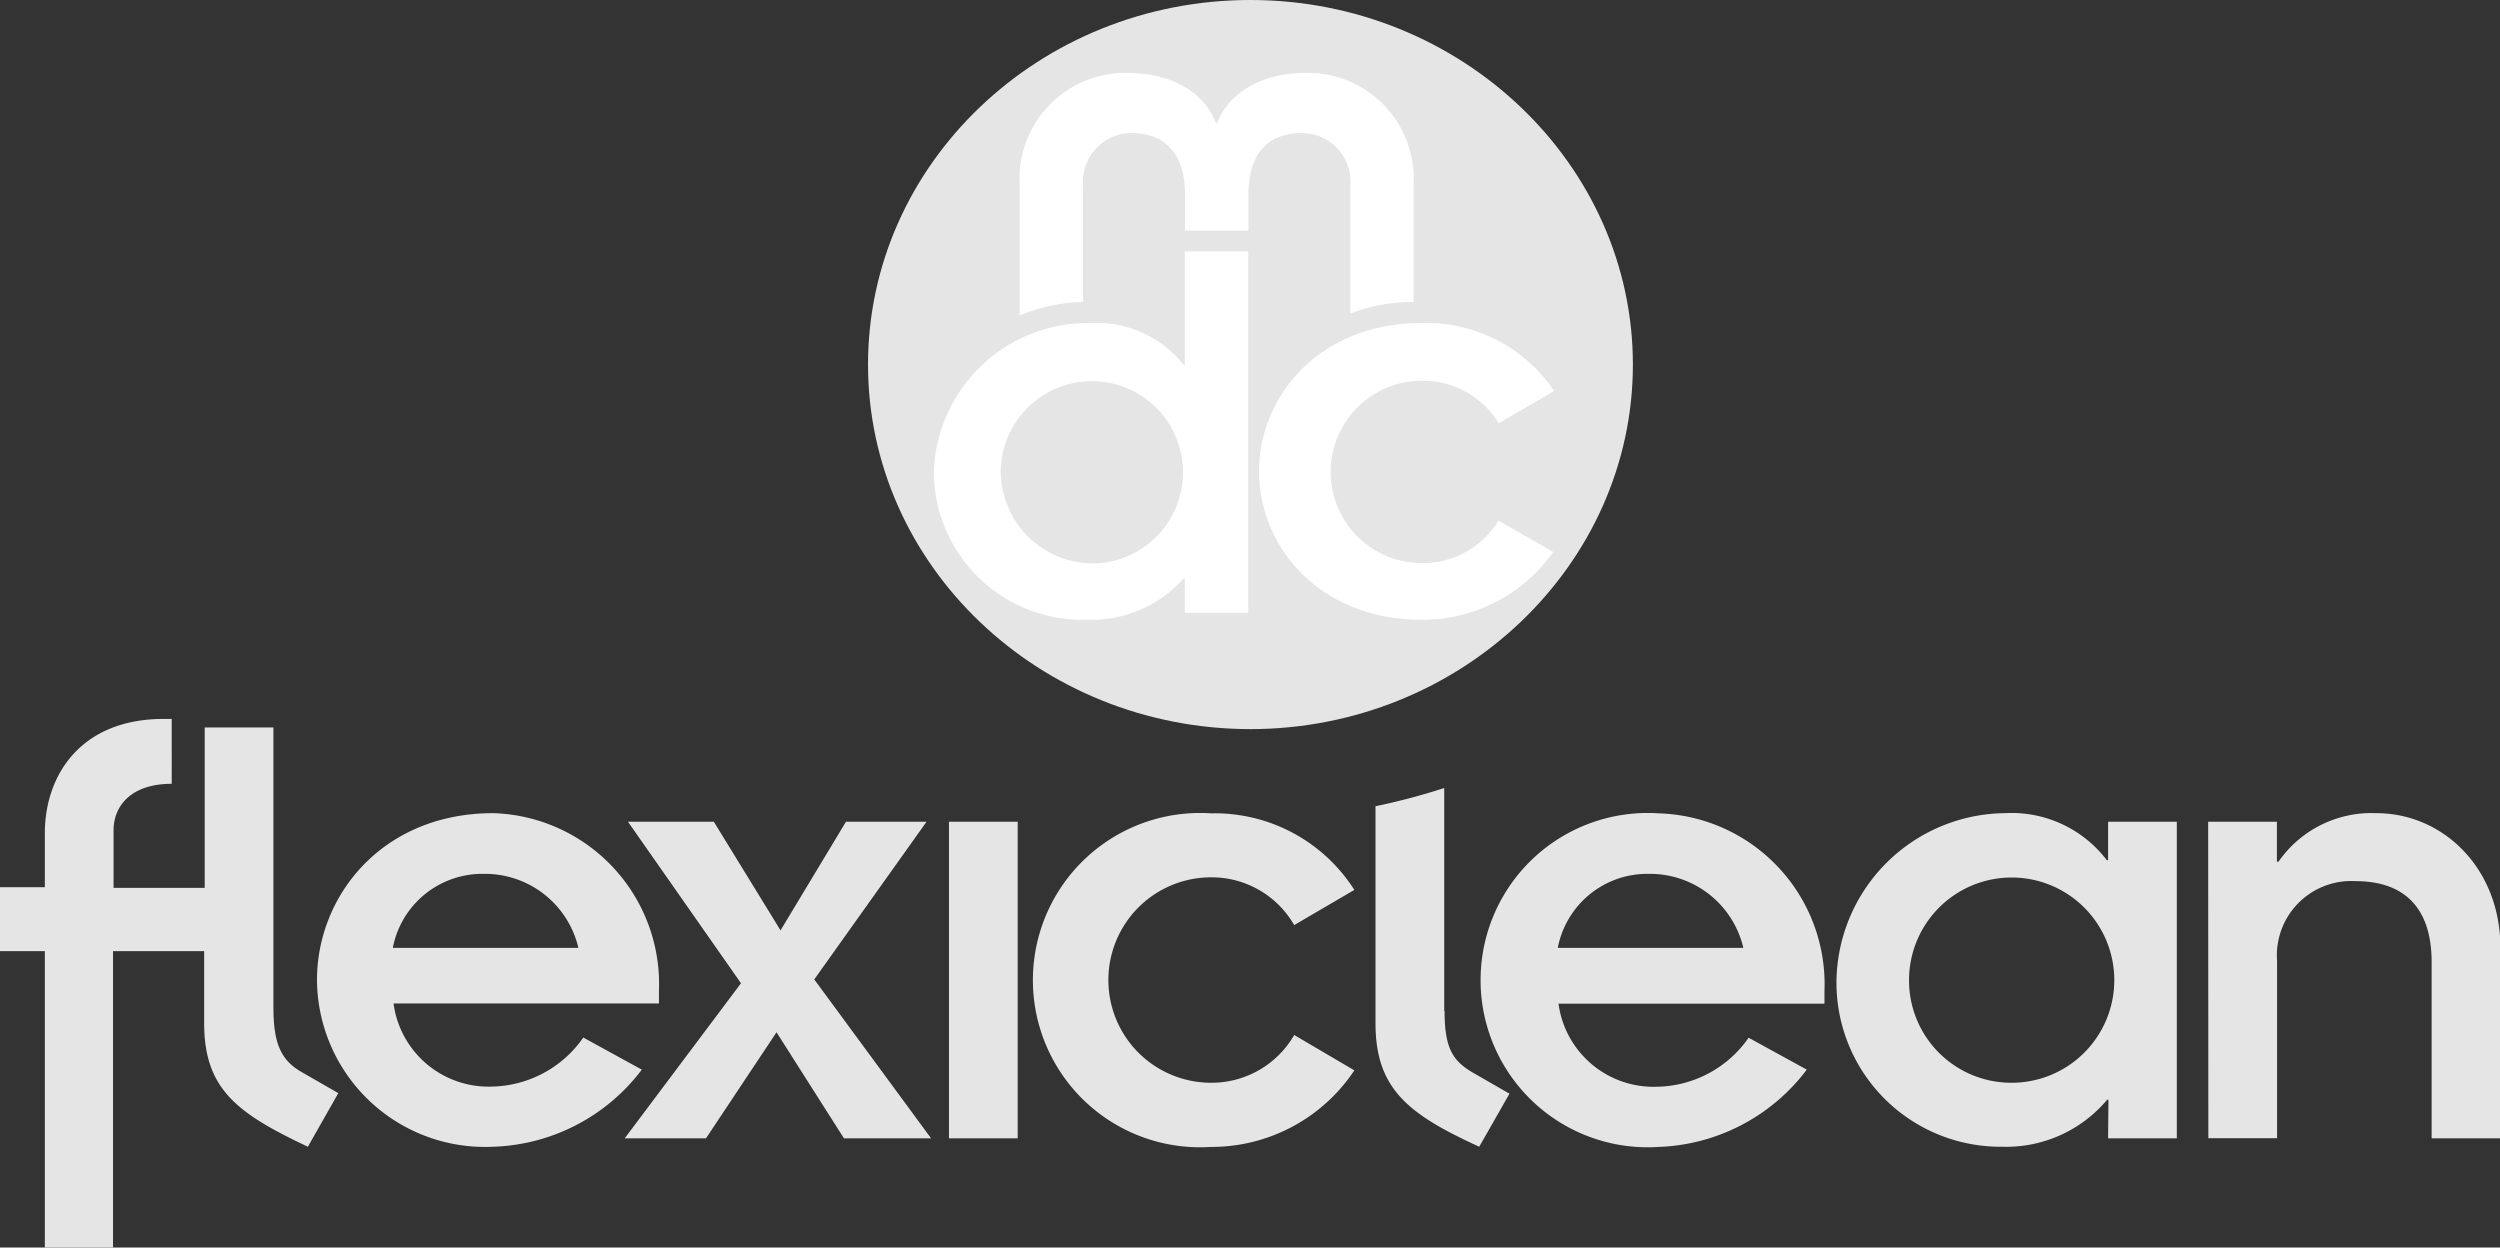
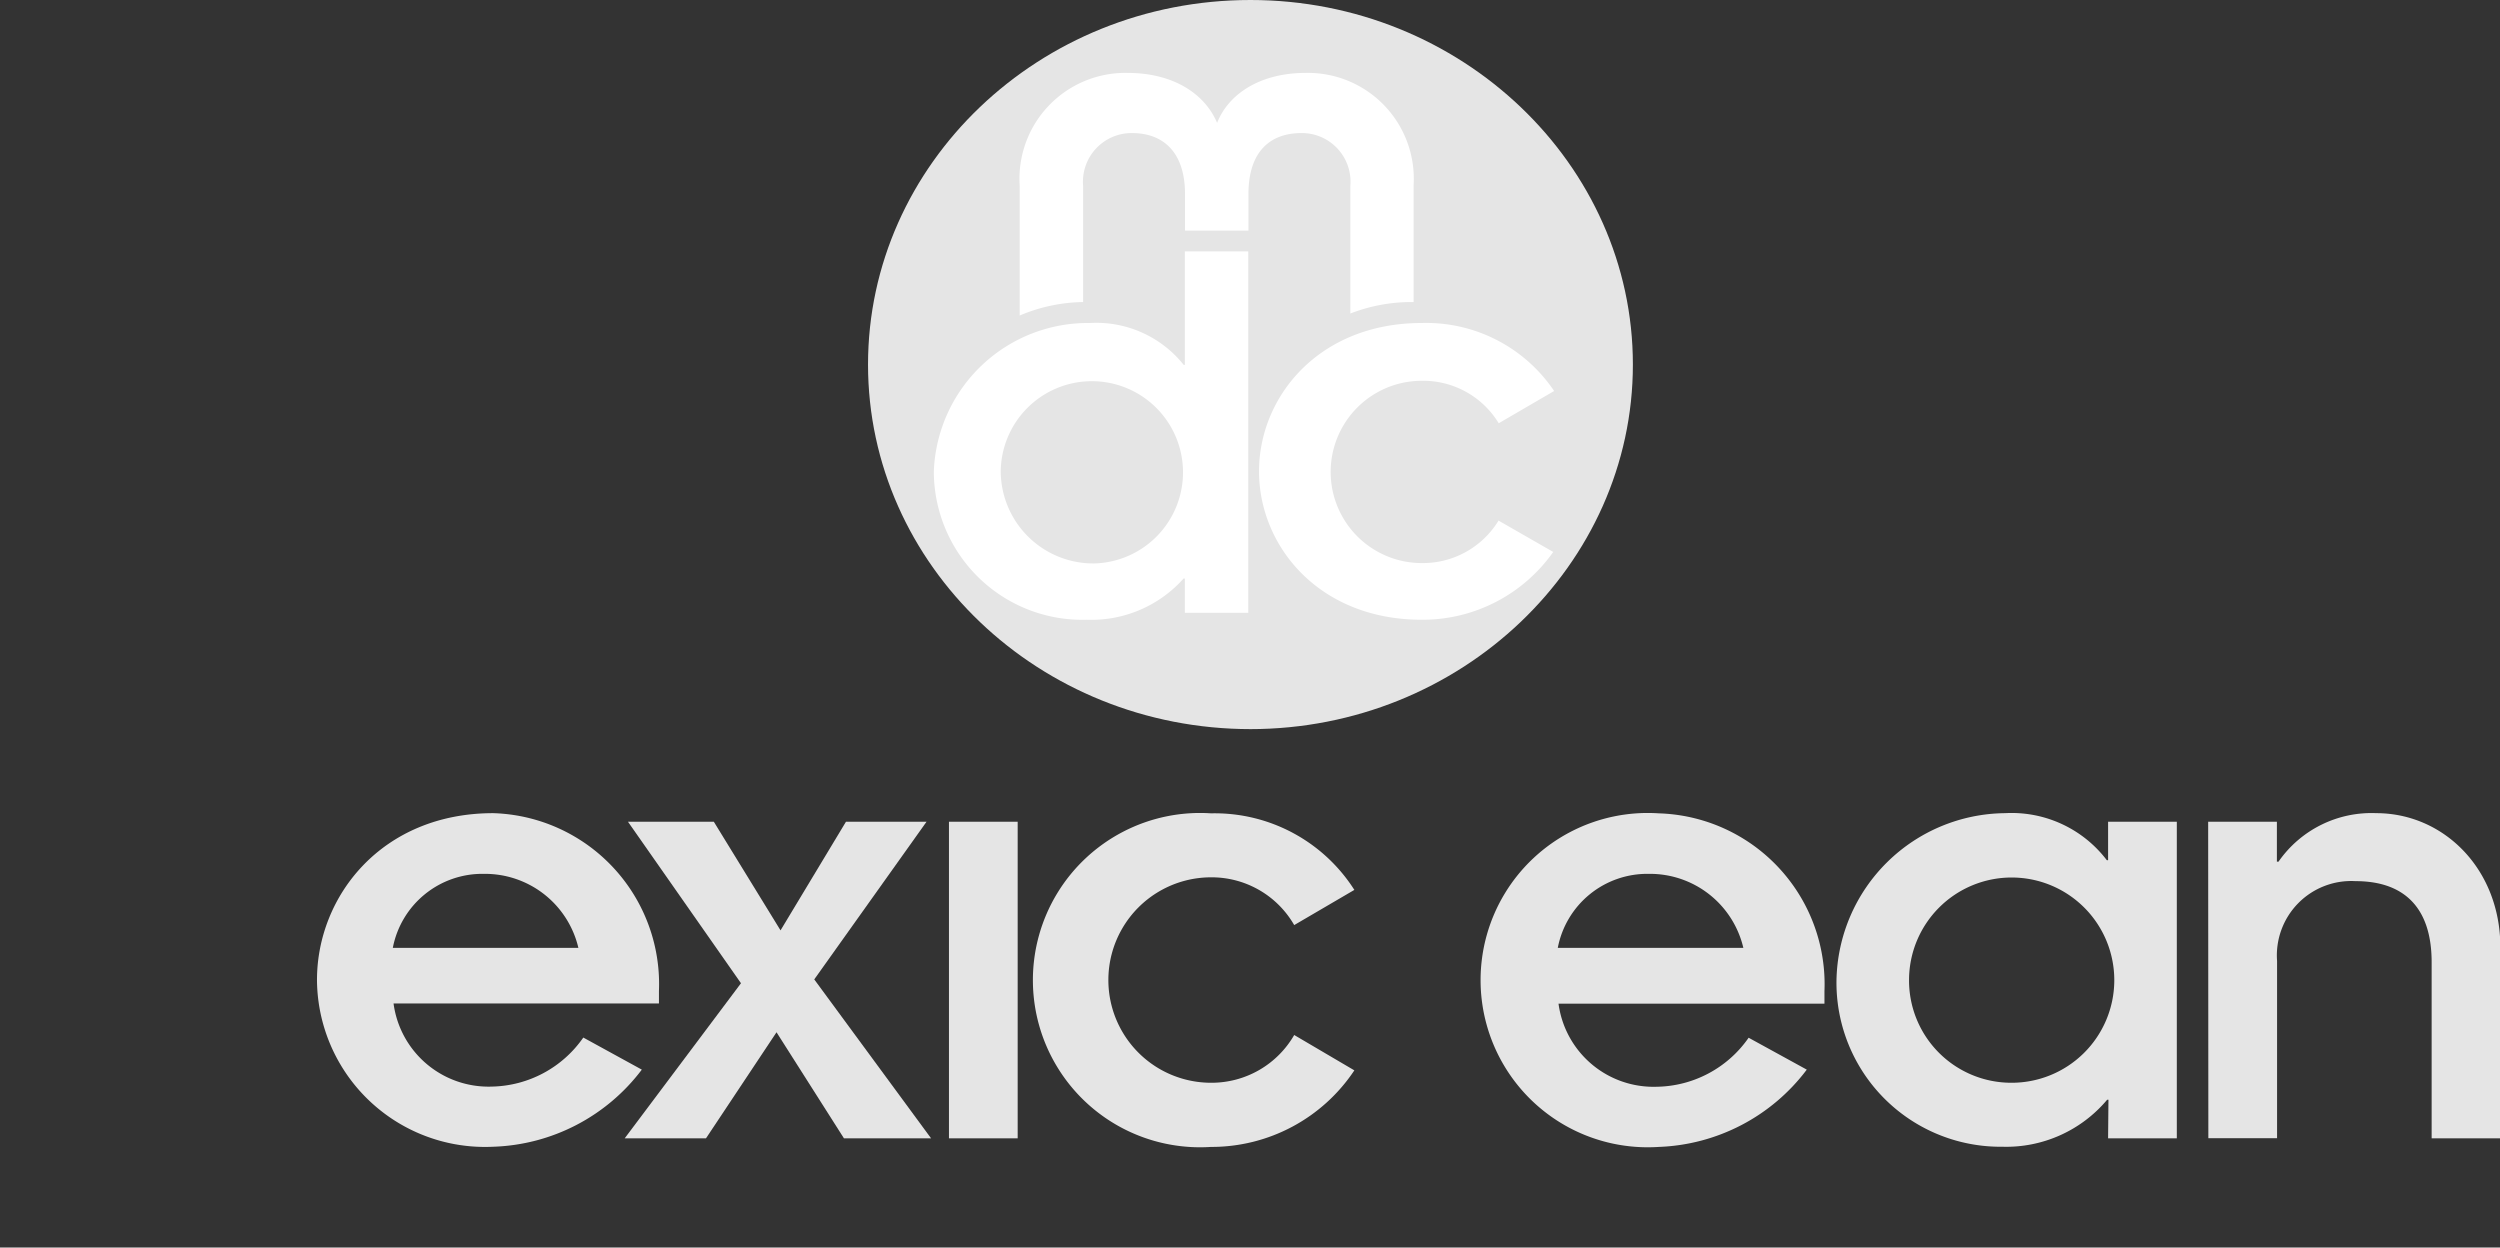
<svg xmlns="http://www.w3.org/2000/svg" viewBox="0 0 137.15 68.44">
  <rect x="0" y="0" width="137.15" height="68.44" fill="#333333" stroke="none" />
  <title>flexiclean-logo3</title>
  <path d="M99.12 58.68A10.64 10.64 0 0 1 91 62.92a9.17 9.17 0 1 1 0-18.3 9.38 9.38 0 0 1 9.09 9.76v.68H85.5a5.26 5.26 0 0 0 5.36 4.56 6.25 6.25 0 0 0 5.07-2.69zM95.64 52a5.26 5.26 0 0 0-5.18-4.06 5 5 0 0 0-5 4.06zM115.67 60.33h-.07a7.23 7.23 0 0 1-5.76 2.58 9 9 0 0 1-9.09-9.15 9.34 9.34 0 0 1 9.25-9.15 6.56 6.56 0 0 1 5.58 2.58h.07v-2.11h3.77v17.37h-3.77zm-5.36-.93a5.63 5.63 0 1 0-5.58-5.63 5.61 5.61 0 0 0 5.58 5.63zM121.14 45.08h3.77v2.19h.09a6.21 6.21 0 0 1 5.36-2.66c3.69 0 6.81 3.05 6.81 7.36v10.48h-3.77v-9.66c0-3.16-1.67-4.45-4.17-4.45a4.08 4.08 0 0 0-4.31 4.38v9.72h-3.77zM71 50.75a5.22 5.22 0 0 0-4.56-2.62 5.63 5.63 0 1 0 0 11.27A5.23 5.23 0 0 0 71 56.78l3.3 1.94a9.41 9.41 0 0 1-7.86 4.2 9.17 9.17 0 1 1 0-18.3 9.08 9.08 0 0 1 7.86 4.2z" fill="#e5e5e5" />
-   <path d="M79.23 55.45V43.23a35.54 35.54 0 0 1-3.77 1v11.9c0 3.62 1.81 5 5.69 6.78L82.81 60l-2-1.15c-1.12-.65-1.56-1.36-1.56-3.37M2.46 52.18H0v-3.51h2.46v-2.95c0-3.23 2-6.28 6.52-6.28h.44V43c-2.28 0-3.19 1.26-3.19 2.55v3.16h5v-8.8H15v15.36c0 2 .43 2.91 1.56 3.55l2 1.15-1.67 2.94c-3.88-1.83-5.69-3.16-5.69-6.78v-3.95h-5v16.26H2.46z" fill="#e5e5e5" />
  <path d="M35.21 58.68a10.64 10.64 0 0 1-8.15 4.23 9.22 9.22 0 0 1-9.67-9.15c0-4.59 3.55-9.15 9.67-9.15a9.38 9.38 0 0 1 9.09 9.76v.68H21.59A5.26 5.26 0 0 0 27 59.61a6.25 6.25 0 0 0 5-2.69zM31.73 52a5.26 5.26 0 0 0-5.18-4.06 5 5 0 0 0-5 4.06z" fill="#e5e5e5" />
  <path fill="#e5e5e5" d="M40.65 53.94l-6.2-8.86h4.71l3.66 5.96 3.59-5.96h4.42l-6.16 8.65 6.41 8.72H46.3l-3.7-5.82-3.87 5.82h-4.46l6.38-8.51zM52.06 45.08h3.77v17.37h-3.77zM68.58 40c11.57 0 21-9 21-20S80.16 0 68.6 0C57 0 47.62 9 47.62 20s9.38 20 21 20" />
-   <path d="M71.62 4c-2.44 0-4.21 1.12-4.85 2.74h-.07C66.07 5.09 64.3 4 61.86 4a5.81 5.81 0 0 0-5.92 6.19v7.12a9.24 9.24 0 0 1 3.48-.74V10.2a2.67 2.67 0 0 1 2.68-2.9c1.67 0 2.91 1 2.91 3.35v2h3.48v-2c0-2.39 1.24-3.35 2.91-3.35a2.67 2.67 0 0 1 2.68 2.9v7a9.25 9.25 0 0 1 3.37-.63h.1v-6.4A5.81 5.81 0 0 0 71.62 4" fill="#fff" />
+   <path d="M71.62 4c-2.44 0-4.21 1.12-4.85 2.74C66.07 5.09 64.3 4 61.86 4a5.81 5.81 0 0 0-5.92 6.19v7.12a9.24 9.24 0 0 1 3.48-.74V10.2a2.67 2.67 0 0 1 2.68-2.9c1.67 0 2.91 1 2.91 3.35v2h3.48v-2c0-2.39 1.24-3.35 2.91-3.35a2.67 2.67 0 0 1 2.68 2.9v7a9.25 9.25 0 0 1 3.37-.63h.1v-6.4A5.81 5.81 0 0 0 71.62 4" fill="#fff" />
  <path d="M65 31.74h-.07A6.78 6.78 0 0 1 59.62 34a8.15 8.15 0 0 1-8.39-8.14 8.46 8.46 0 0 1 8.56-8.14 6.13 6.13 0 0 1 5.15 2.3H65v-6.23h3.48v19.83H65zm-4.95-.83a5 5 0 1 0-5.15-5 5.08 5.08 0 0 0 5.15 5zM82.22 23.22A4.85 4.85 0 0 0 78 20.89a5 5 0 1 0 0 10 4.86 4.86 0 0 0 4.21-2.33l3 1.72A8.77 8.77 0 0 1 78 34c-5.65 0-8.93-4.05-8.93-8.14s3.28-8.14 8.93-8.14a8.46 8.46 0 0 1 7.26 3.73z" fill="#fff" />
</svg>